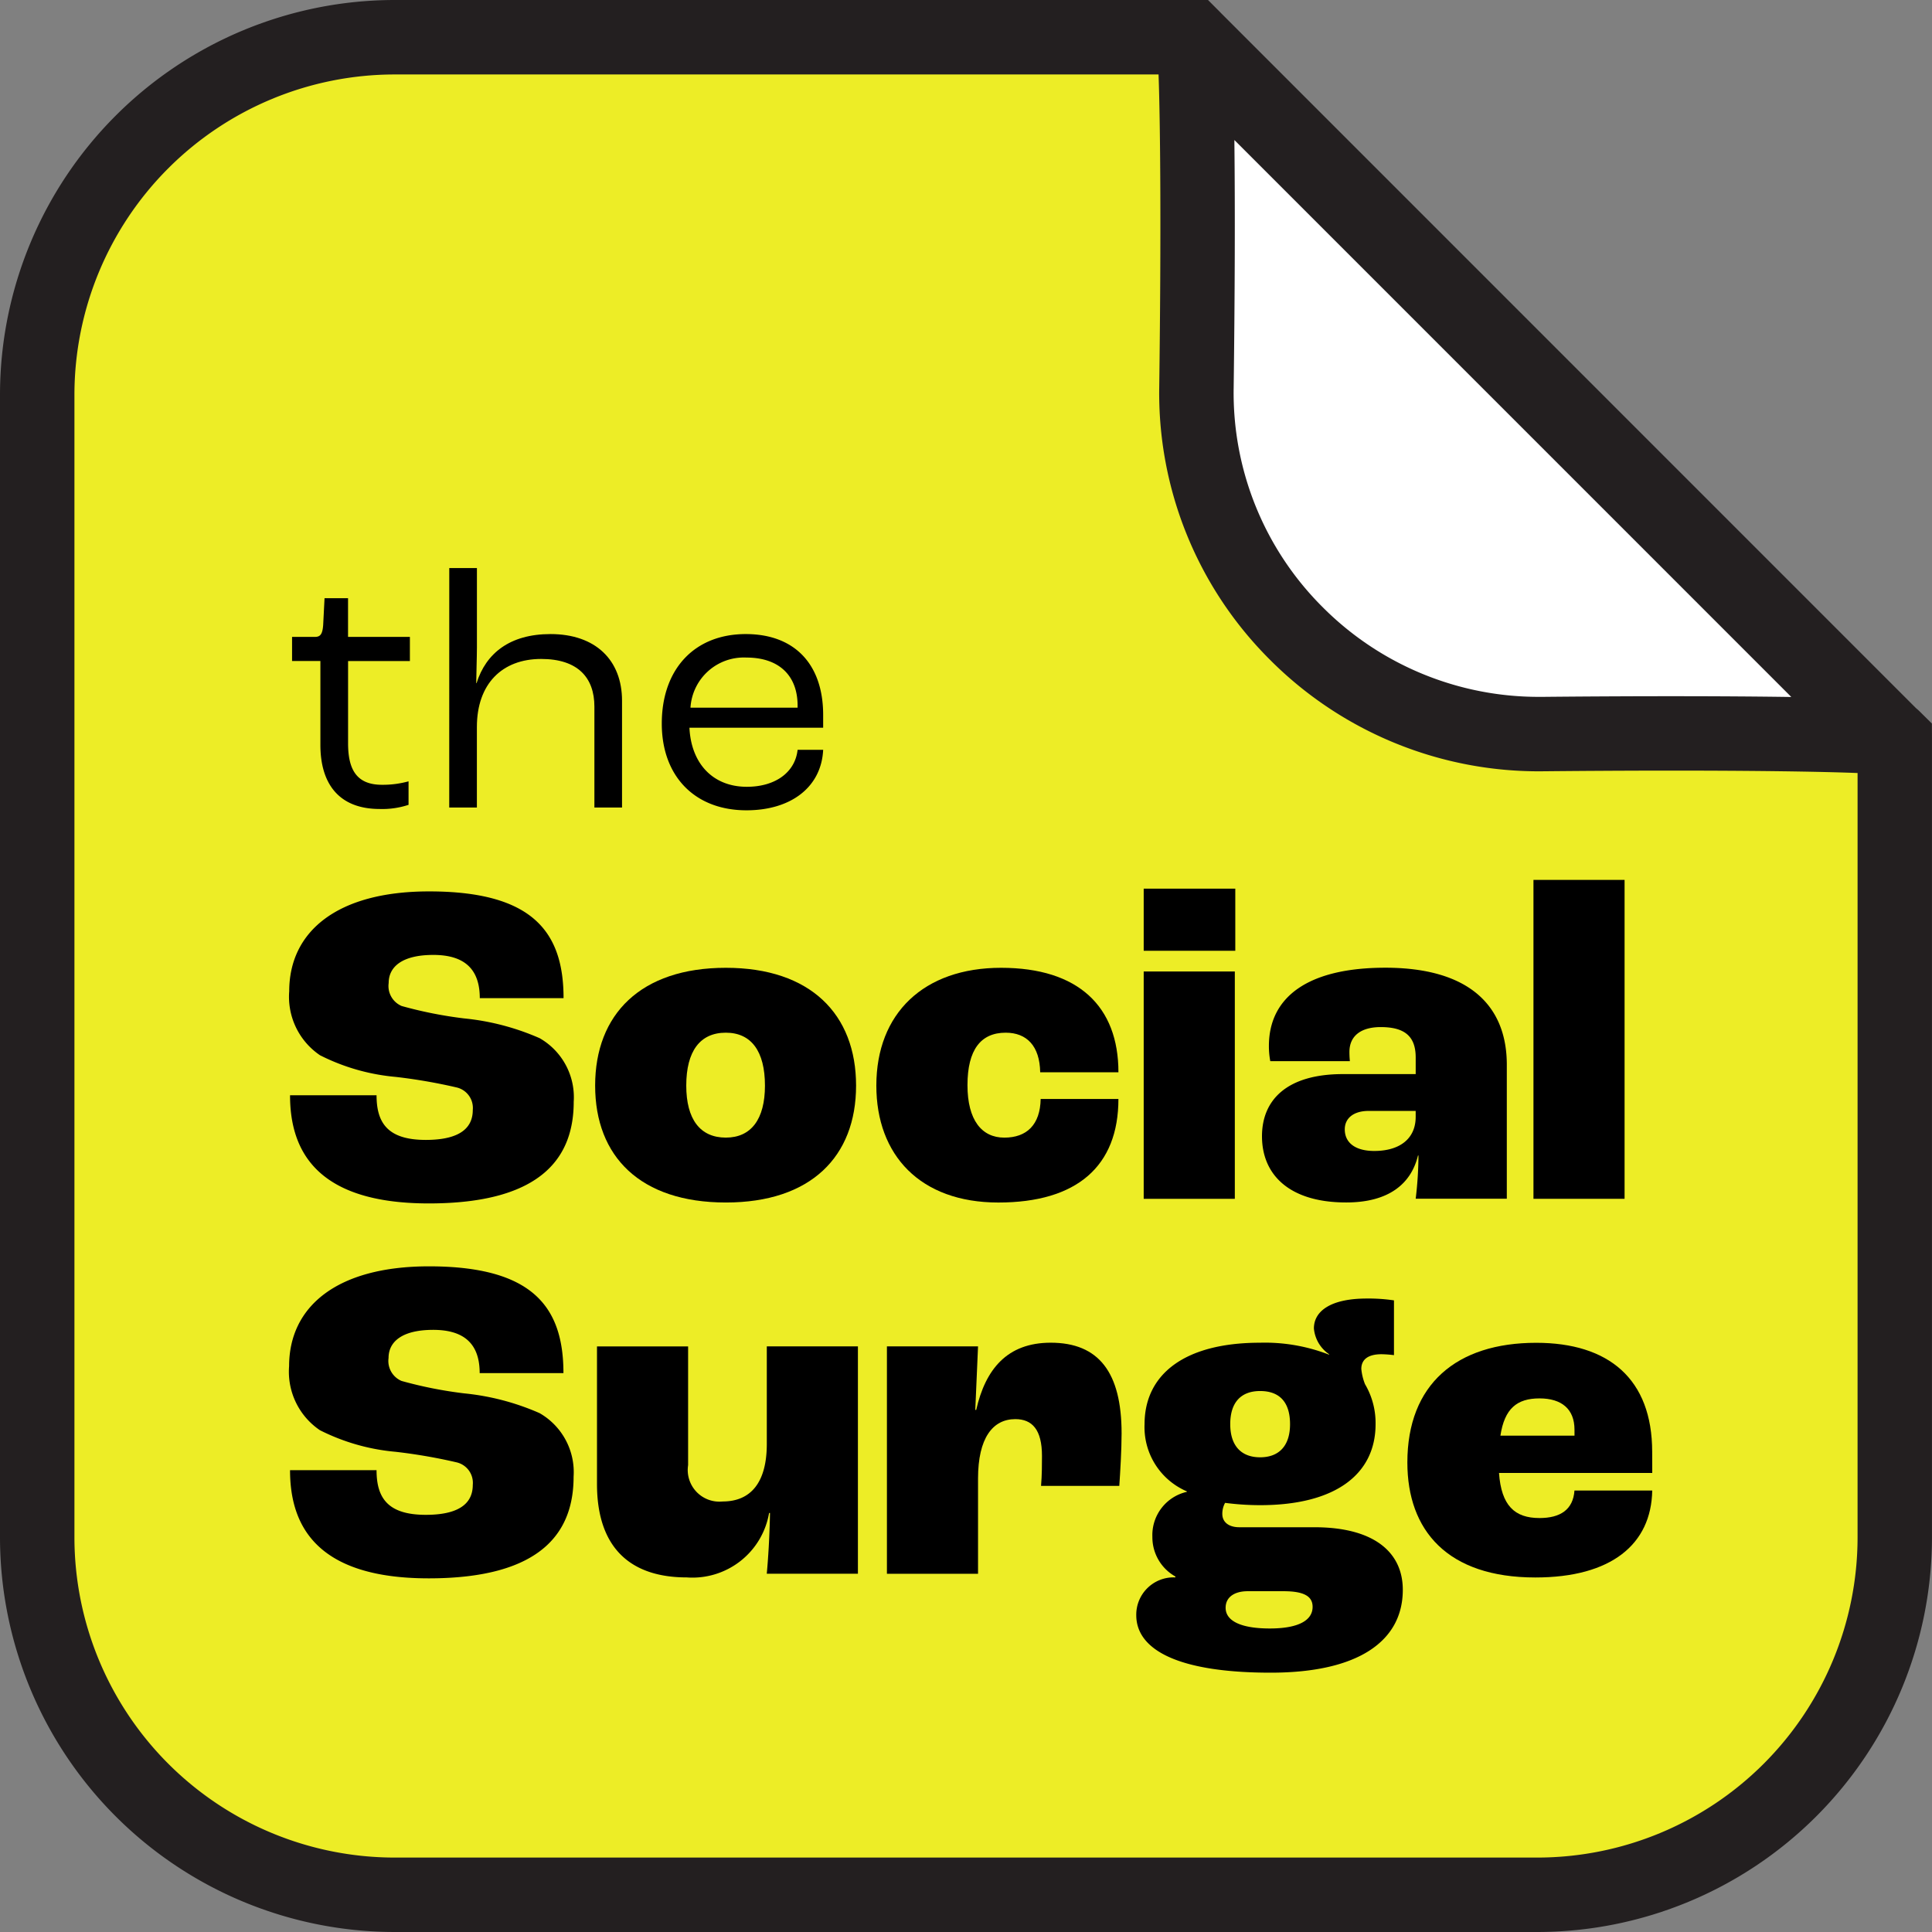
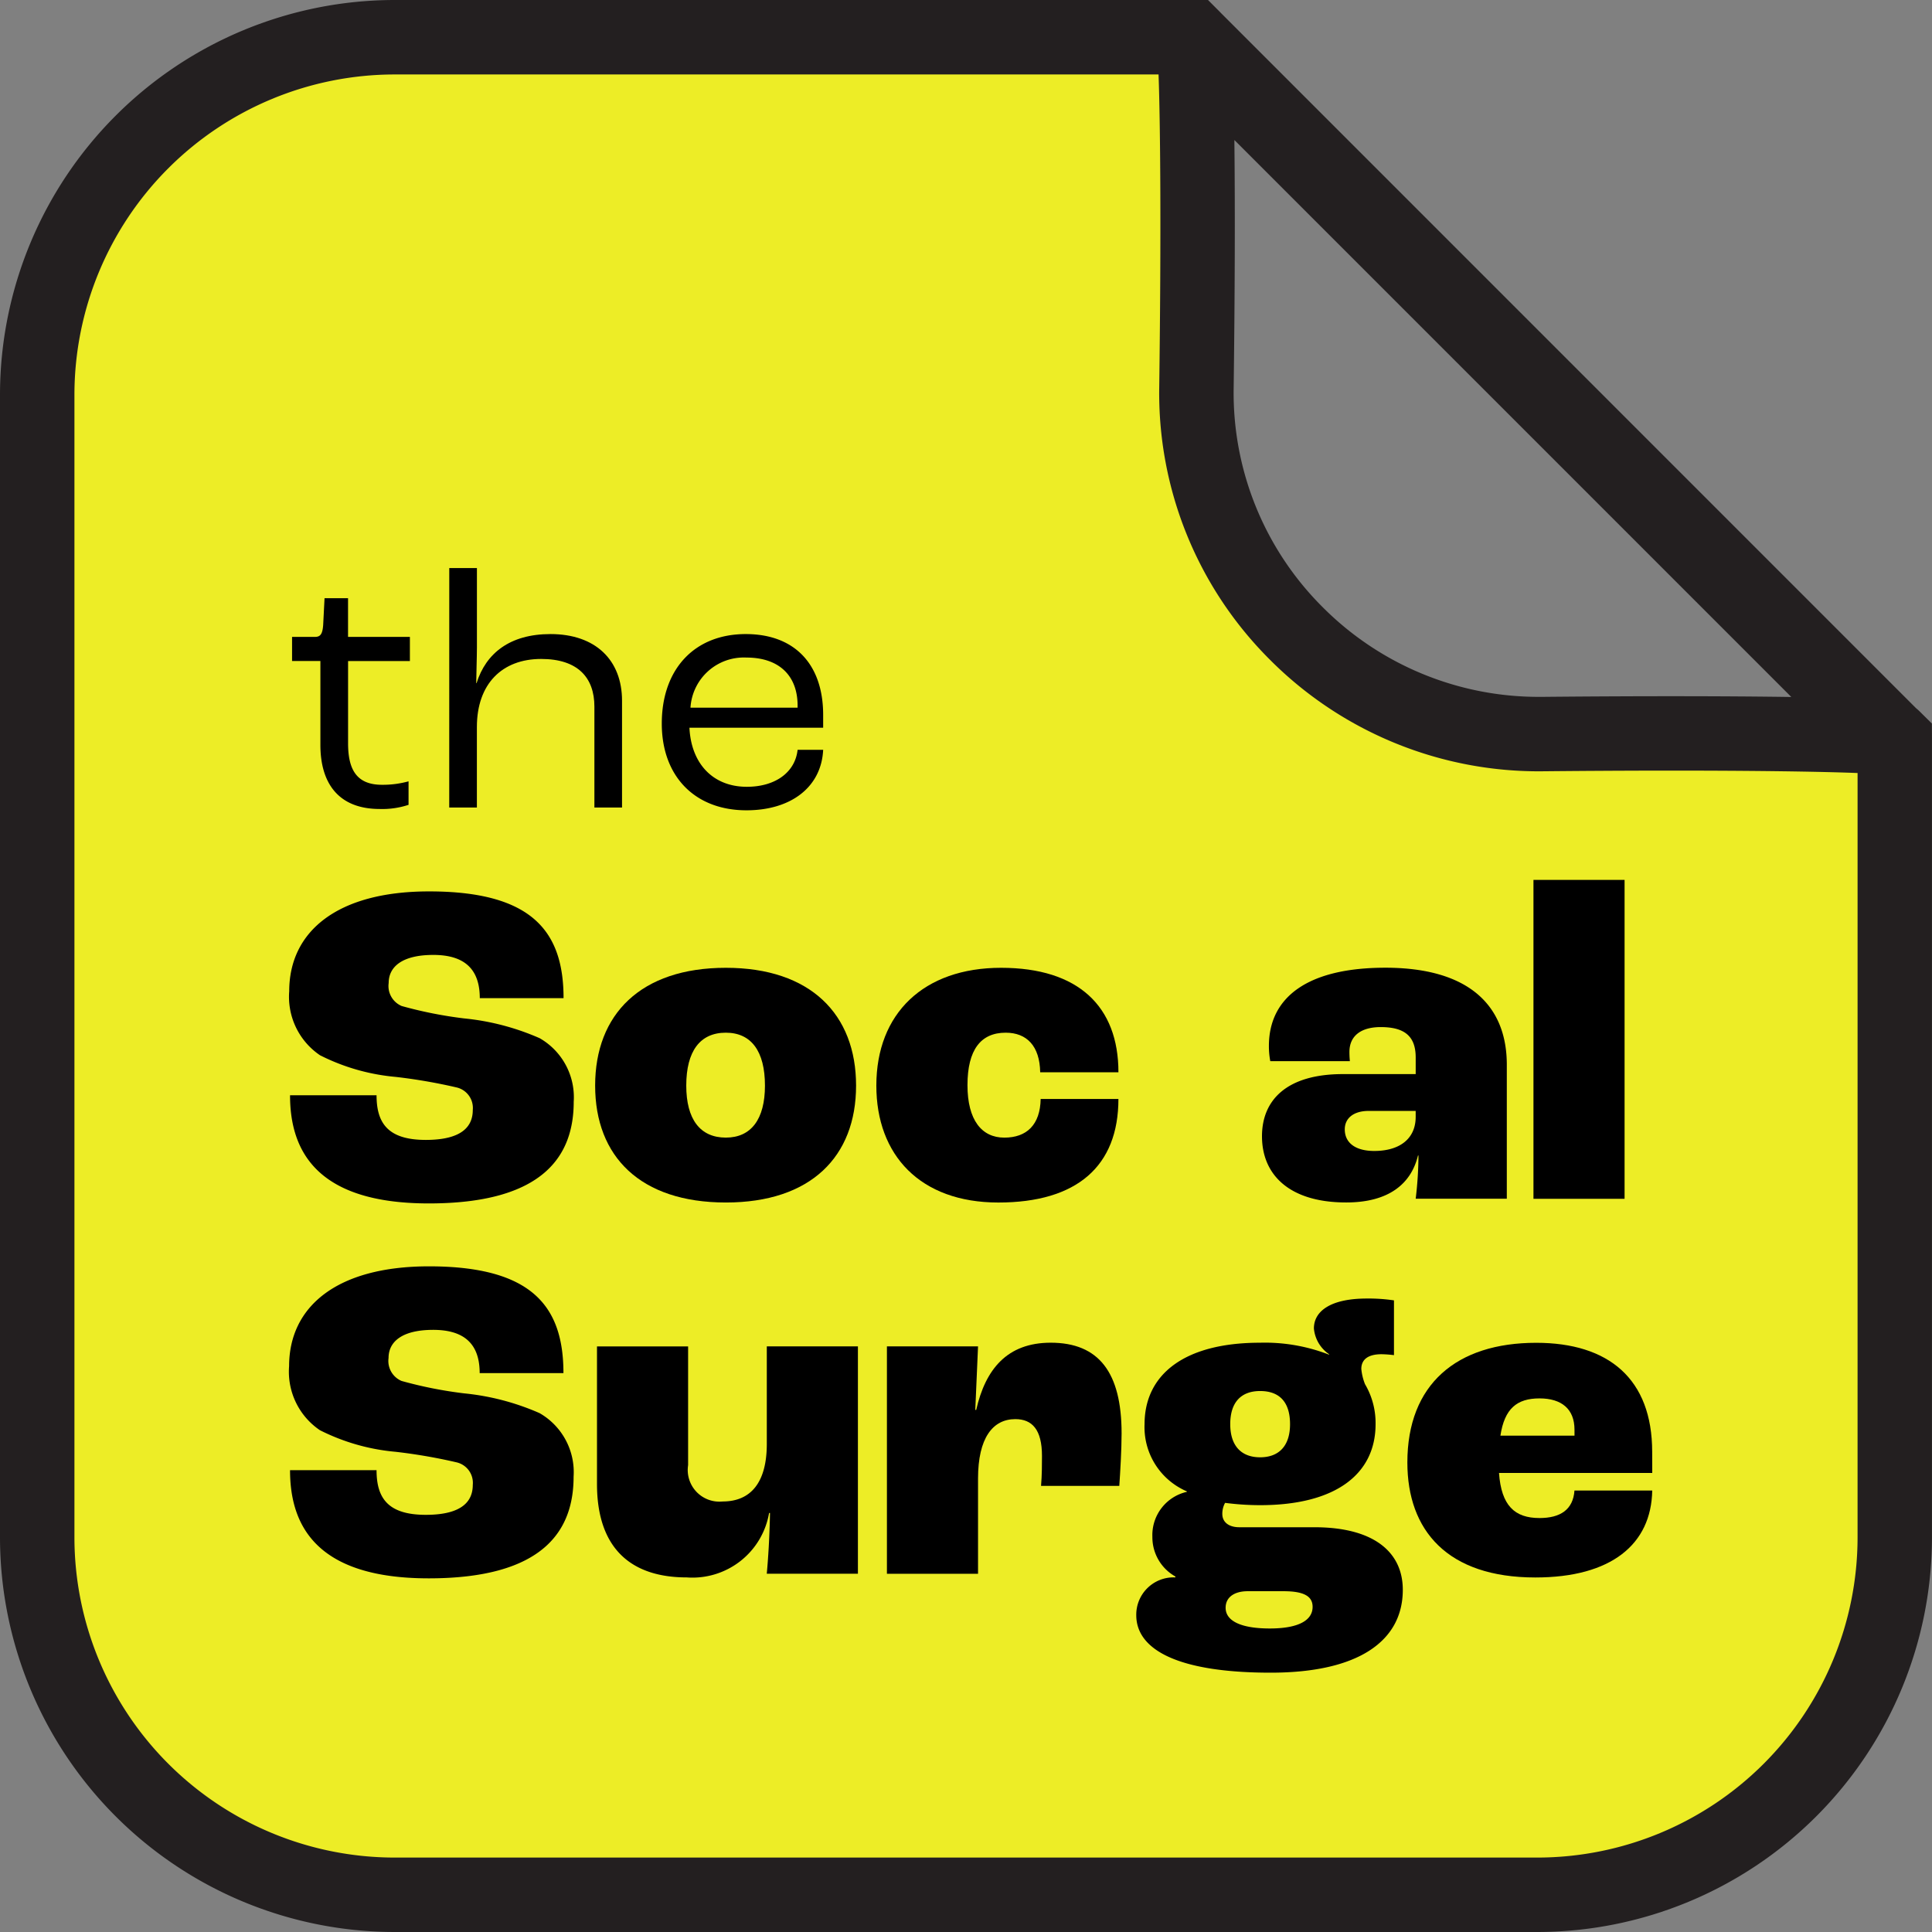
<svg xmlns="http://www.w3.org/2000/svg" width="119.268" height="119.267" viewBox="0 0 119.268 119.267">
  <rect x="0" y="0" width="119.268" height="119.267" fill="#808080" stroke="none" />
  <g id="Group_43" data-name="Group 43" transform="translate(-1185.587 774.397)">
    <g id="Group_43-2" data-name="Group 43" transform="translate(1260.365 -772.459)">
-       <path id="Path_34" data-name="Path 34" d="M1410.119-726.3l-22.717.024s-8.823.49-14.874-5.561-5.882-15.221-5.882-15.221l.018-22.649,21.732,22Z" transform="translate(-1366.646 769.705)" fill="#fff" />
-     </g>
+       </g>
    <g id="Group_44" data-name="Group 44" transform="translate(1187.884 -772.1)">
      <path id="Path_35" data-name="Path 35" d="M1305.822-676.218a22.12,22.12,0,0,1-22.055,22.056H1213.2a22.121,22.121,0,0,1-22.056-22.056v-70.562a22.121,22.121,0,0,1,22.056-22.056h49.257c.293,0,.406,9.726.25,21.614a21.131,21.131,0,0,0,21.414,21.4c11.933-.116,21.7.03,21.7.323v49.277Z" transform="translate(-1191.149 768.835)" fill="#eded26" />
    </g>
    <g id="Group_45" data-name="Group 45" transform="translate(1203.435 -720.078)">
      <path id="Path_36" data-name="Path 36" d="M1228.858-628.569h5.341c0,1.7.682,2.756,3.04,2.756,2.33,0,2.9-.909,2.9-1.846a1.3,1.3,0,0,0-.994-1.392,33.456,33.456,0,0,0-3.779-.653,12.841,12.841,0,0,1-4.659-1.336,4.355,4.355,0,0,1-1.9-3.949c0-3.665,2.926-6.165,8.636-6.165,6.392,0,8.3,2.5,8.3,6.591h-5.171c0-1.733-.88-2.67-2.869-2.67-1.932,0-2.756.739-2.756,1.733a1.34,1.34,0,0,0,.8,1.42,25.837,25.837,0,0,0,3.863.767,15.283,15.283,0,0,1,4.66,1.222,4.2,4.2,0,0,1,2.1,3.921c0,3.324-1.847,6.278-8.949,6.278C1230.448-621.893,1228.858-625.188,1228.858-628.569Z" transform="translate(-1228.801 641.864)" />
      <path id="Path_37" data-name="Path 37" d="M1274.545-622.462c0-4.4,2.812-7.273,8.068-7.273,5.227,0,8.04,2.869,8.04,7.273,0,4.375-2.784,7.216-8.04,7.216C1277.329-615.247,1274.545-618.087,1274.545-622.462Zm10.483,0c0-2.131-.852-3.267-2.415-3.267-1.591,0-2.443,1.137-2.443,3.267,0,2.074.852,3.21,2.443,3.21C1284.176-619.252,1285.028-620.389,1285.028-622.462Z" transform="translate(-1255.653 635.161)" />
      <path id="Path_38" data-name="Path 38" d="M1316.574-622.462c0-4.46,2.926-7.273,7.7-7.273s7.245,2.386,7.245,6.449h-4.83c-.028-1.619-.824-2.443-2.131-2.443-1.534,0-2.358,1.051-2.358,3.239,0,2.159.881,3.239,2.273,3.239s2.216-.8,2.245-2.386h4.8c0,4.148-2.557,6.392-7.415,6.392C1319.273-615.247,1316.574-618.173,1316.574-622.462Z" transform="translate(-1280.323 635.161)" />
-       <path id="Path_39" data-name="Path 39" d="M1356.539-641.567h5.654v3.835h-5.654Zm0,5.114h5.625v14.034h-5.625Z" transform="translate(-1303.783 642.107)" />
      <path id="Path_40" data-name="Path 40" d="M1374.218-619.337c0-2.216,1.505-3.836,5-3.836h4.489V-624.2c0-1.307-.682-1.875-2.159-1.875-1.25,0-1.932.568-1.932,1.534,0,.057,0,.285.028.568h-4.914a4.984,4.984,0,0,1-.085-.938c0-2.983,2.358-4.829,7.187-4.829,5.085,0,7.5,2.273,7.5,5.994v8.267h-5.625a23.047,23.047,0,0,0,.171-2.67h-.029c-.426,1.761-1.818,2.9-4.432,2.9C1375.951-615.247,1374.218-616.922,1374.218-619.337Zm9.488-1.194v-.369h-2.9c-.937,0-1.477.454-1.477,1.137,0,.852.682,1.335,1.818,1.335C1382.741-618.428,1383.706-619.2,1383.706-620.531Z" transform="translate(-1314.16 635.161)" />
      <path id="Path_41" data-name="Path 41" d="M1414.8-642.874h5.625v19.687H1414.8Z" transform="translate(-1337.983 642.874)" />
      <path id="Path_42" data-name="Path 42" d="M1228.858-572.53h5.341c0,1.7.682,2.756,3.04,2.756,2.33,0,2.9-.909,2.9-1.847a1.3,1.3,0,0,0-.994-1.392,33.4,33.4,0,0,0-3.779-.653A12.85,12.85,0,0,1,1230.7-575a4.355,4.355,0,0,1-1.9-3.949c0-3.665,2.926-6.165,8.636-6.165,6.392,0,8.3,2.5,8.3,6.591h-5.171c0-1.733-.88-2.67-2.869-2.67-1.932,0-2.756.739-2.756,1.733a1.341,1.341,0,0,0,.8,1.42,25.889,25.889,0,0,0,3.863.767,15.274,15.274,0,0,1,4.66,1.221,4.2,4.2,0,0,1,2.1,3.921c0,3.324-1.847,6.278-8.949,6.278C1230.448-565.854,1228.858-569.149,1228.858-572.53Z" transform="translate(-1228.801 608.97)" />
      <path id="Path_43" data-name="Path 43" d="M1274.819-564.652v-8.494h5.625v7.33a1.955,1.955,0,0,0,2.131,2.244c1.733,0,2.727-1.165,2.727-3.551v-6.023h5.625v14.034H1285.3c.085-.909.17-2.216.2-3.75h-.057a4.8,4.8,0,0,1-5.085,3.977C1276.808-558.885,1274.819-560.788,1274.819-564.652Z" transform="translate(-1255.813 601.944)" />
      <path id="Path_44" data-name="Path 44" d="M1318.157-573.469h5.625l-.17,3.92h.057c.568-2.5,1.9-4.148,4.6-4.148,2.955,0,4.375,1.818,4.375,5.6,0,1.023-.086,2.443-.142,3.238h-4.83c.057-.653.057-1.42.057-1.847,0-1.619-.6-2.273-1.647-2.273-1.392,0-2.3,1.165-2.3,3.665v5.881h-5.625Z" transform="translate(-1281.253 602.267)" />
      <path id="Path_45" data-name="Path 45" d="M1371.888-562.317c0,3.153-2.727,5.114-8.154,5.114-5.738,0-8.3-1.421-8.3-3.551a2.305,2.305,0,0,1,2.415-2.33v-.056a2.777,2.777,0,0,1-1.42-2.443,2.738,2.738,0,0,1,2.13-2.784v-.028a4.308,4.308,0,0,1-2.613-4.148c0-3.04,2.414-5.029,7.13-5.029a10.917,10.917,0,0,1,4.262.739v-.029a2.157,2.157,0,0,1-.938-1.591c0-1.08,1.051-1.847,3.267-1.847a10.6,10.6,0,0,1,1.676.114v3.381a6.939,6.939,0,0,0-.766-.057c-.853,0-1.25.341-1.25.909a3.439,3.439,0,0,0,.227.938,4.719,4.719,0,0,1,.653,2.471c0,3.068-2.443,5-7.131,5a16.891,16.891,0,0,1-2.159-.142,1.4,1.4,0,0,0-.171.681c0,.511.4.824,1.051.824h4.631C1370.1-566.181,1371.888-564.647,1371.888-562.317Zm-5.568,1.051c0-.625-.483-.966-1.79-.966h-2.216c-.824,0-1.364.369-1.364,1.022,0,.824.966,1.279,2.727,1.279C1365.411-559.931,1366.32-560.414,1366.32-561.266Zm-5.085-11.278c0,1.335.681,2.045,1.846,2.045s1.846-.71,1.846-2.045c0-1.364-.653-2.046-1.846-2.046C1361.917-574.59,1361.235-573.908,1361.235-572.544Z" transform="translate(-1303.137 606.143)" />
      <path id="Path_46" data-name="Path 46" d="M1411.071-565.657h-9.46c.142,2.017.966,2.784,2.5,2.784,1.279,0,2.074-.511,2.159-1.7h4.8c-.057,3.324-2.529,5.369-7.216,5.369-5.426,0-7.9-2.9-7.9-7.1,0-4.829,3.039-7.387,7.954-7.387,4.46,0,7.159,2.216,7.159,6.733Zm-4.8-2.67c0-1.279-.8-1.932-2.159-1.932-1.392,0-2.159.625-2.414,2.3h4.574Z" transform="translate(-1326.921 602.267)" />
    </g>
    <g id="Group_46" data-name="Group 46" transform="translate(1203.617 -739.329)">
      <path id="Path_47" data-name="Path 47" d="M1230.991-675.928v-5.184h-1.749V-682.6h1.407c.342,0,.47-.171.513-.726l.085-1.664h1.451v2.389h3.818v1.493H1232.7v5.077c0,1.6.512,2.56,2.091,2.56a5.94,5.94,0,0,0,1.642-.213v1.451a5.2,5.2,0,0,1-1.792.256C1232.079-671.982,1230.991-673.6,1230.991-675.928Z" transform="translate(-1229.242 686.85)" />
      <path id="Path_48" data-name="Path 48" d="M1252.741-689.488h1.707v4.885c0,.576-.043,1.835-.043,2.219h.021c.576-1.835,2.048-3.029,4.565-3.029,2.773,0,4.415,1.6,4.415,4.117v6.592H1261.7v-6.229c0-1.792-1.024-2.944-3.286-2.944-2.41,0-3.968,1.536-3.968,4.2v4.971h-1.707Z" transform="translate(-1243.036 689.488)" />
      <path id="Path_49" data-name="Path 49" d="M1294.467-673.842h-8.255c.107,2.24,1.472,3.648,3.541,3.648,1.771,0,2.986-.9,3.136-2.282h1.578c-.107,2.282-1.962,3.733-4.736,3.733-3.178,0-5.226-2.09-5.226-5.354,0-3.371,2.026-5.525,5.184-5.525,3.008,0,4.778,1.856,4.778,4.992Zm-1.578-1.365c0-1.856-1.152-2.965-3.157-2.965a3.3,3.3,0,0,0-3.456,3.093h6.613Z" transform="translate(-1261.681 683.697)" />
    </g>
    <path id="Path_50" data-name="Path 50" d="M1304.848-729.731l-.681-.674a3.638,3.638,0,0,0-.3-.276l-42.9-42.905c-.037-.039-.076-.079-.118-.121l-.688-.69H1209.94a24.38,24.38,0,0,0-24.353,24.353v70.562a24.38,24.38,0,0,0,24.353,24.353H1280.5a24.38,24.38,0,0,0,24.353-24.353V-728.76Zm-8.68-1.641-.129,0c-4.106-.059-9.5-.061-15.2-.006h-.19a18.808,18.808,0,0,1-13.429-5.556,18.658,18.658,0,0,1-5.475-13.522c.074-5.672.09-11.05.045-15.142,0-.053,0-.1,0-.155Zm4.092,51.89a19.78,19.78,0,0,1-19.758,19.758H1209.94a19.78,19.78,0,0,1-19.758-19.758v-70.562A19.78,19.78,0,0,1,1209.94-769.8h47.168c.107,2.985.169,9.563.042,19.286a23.221,23.221,0,0,0,6.815,16.825,23.414,23.414,0,0,0,16.919,6.905c9.779-.094,16.387-.01,19.377.108Z" fill="#231f20" />
  </g>
</svg>